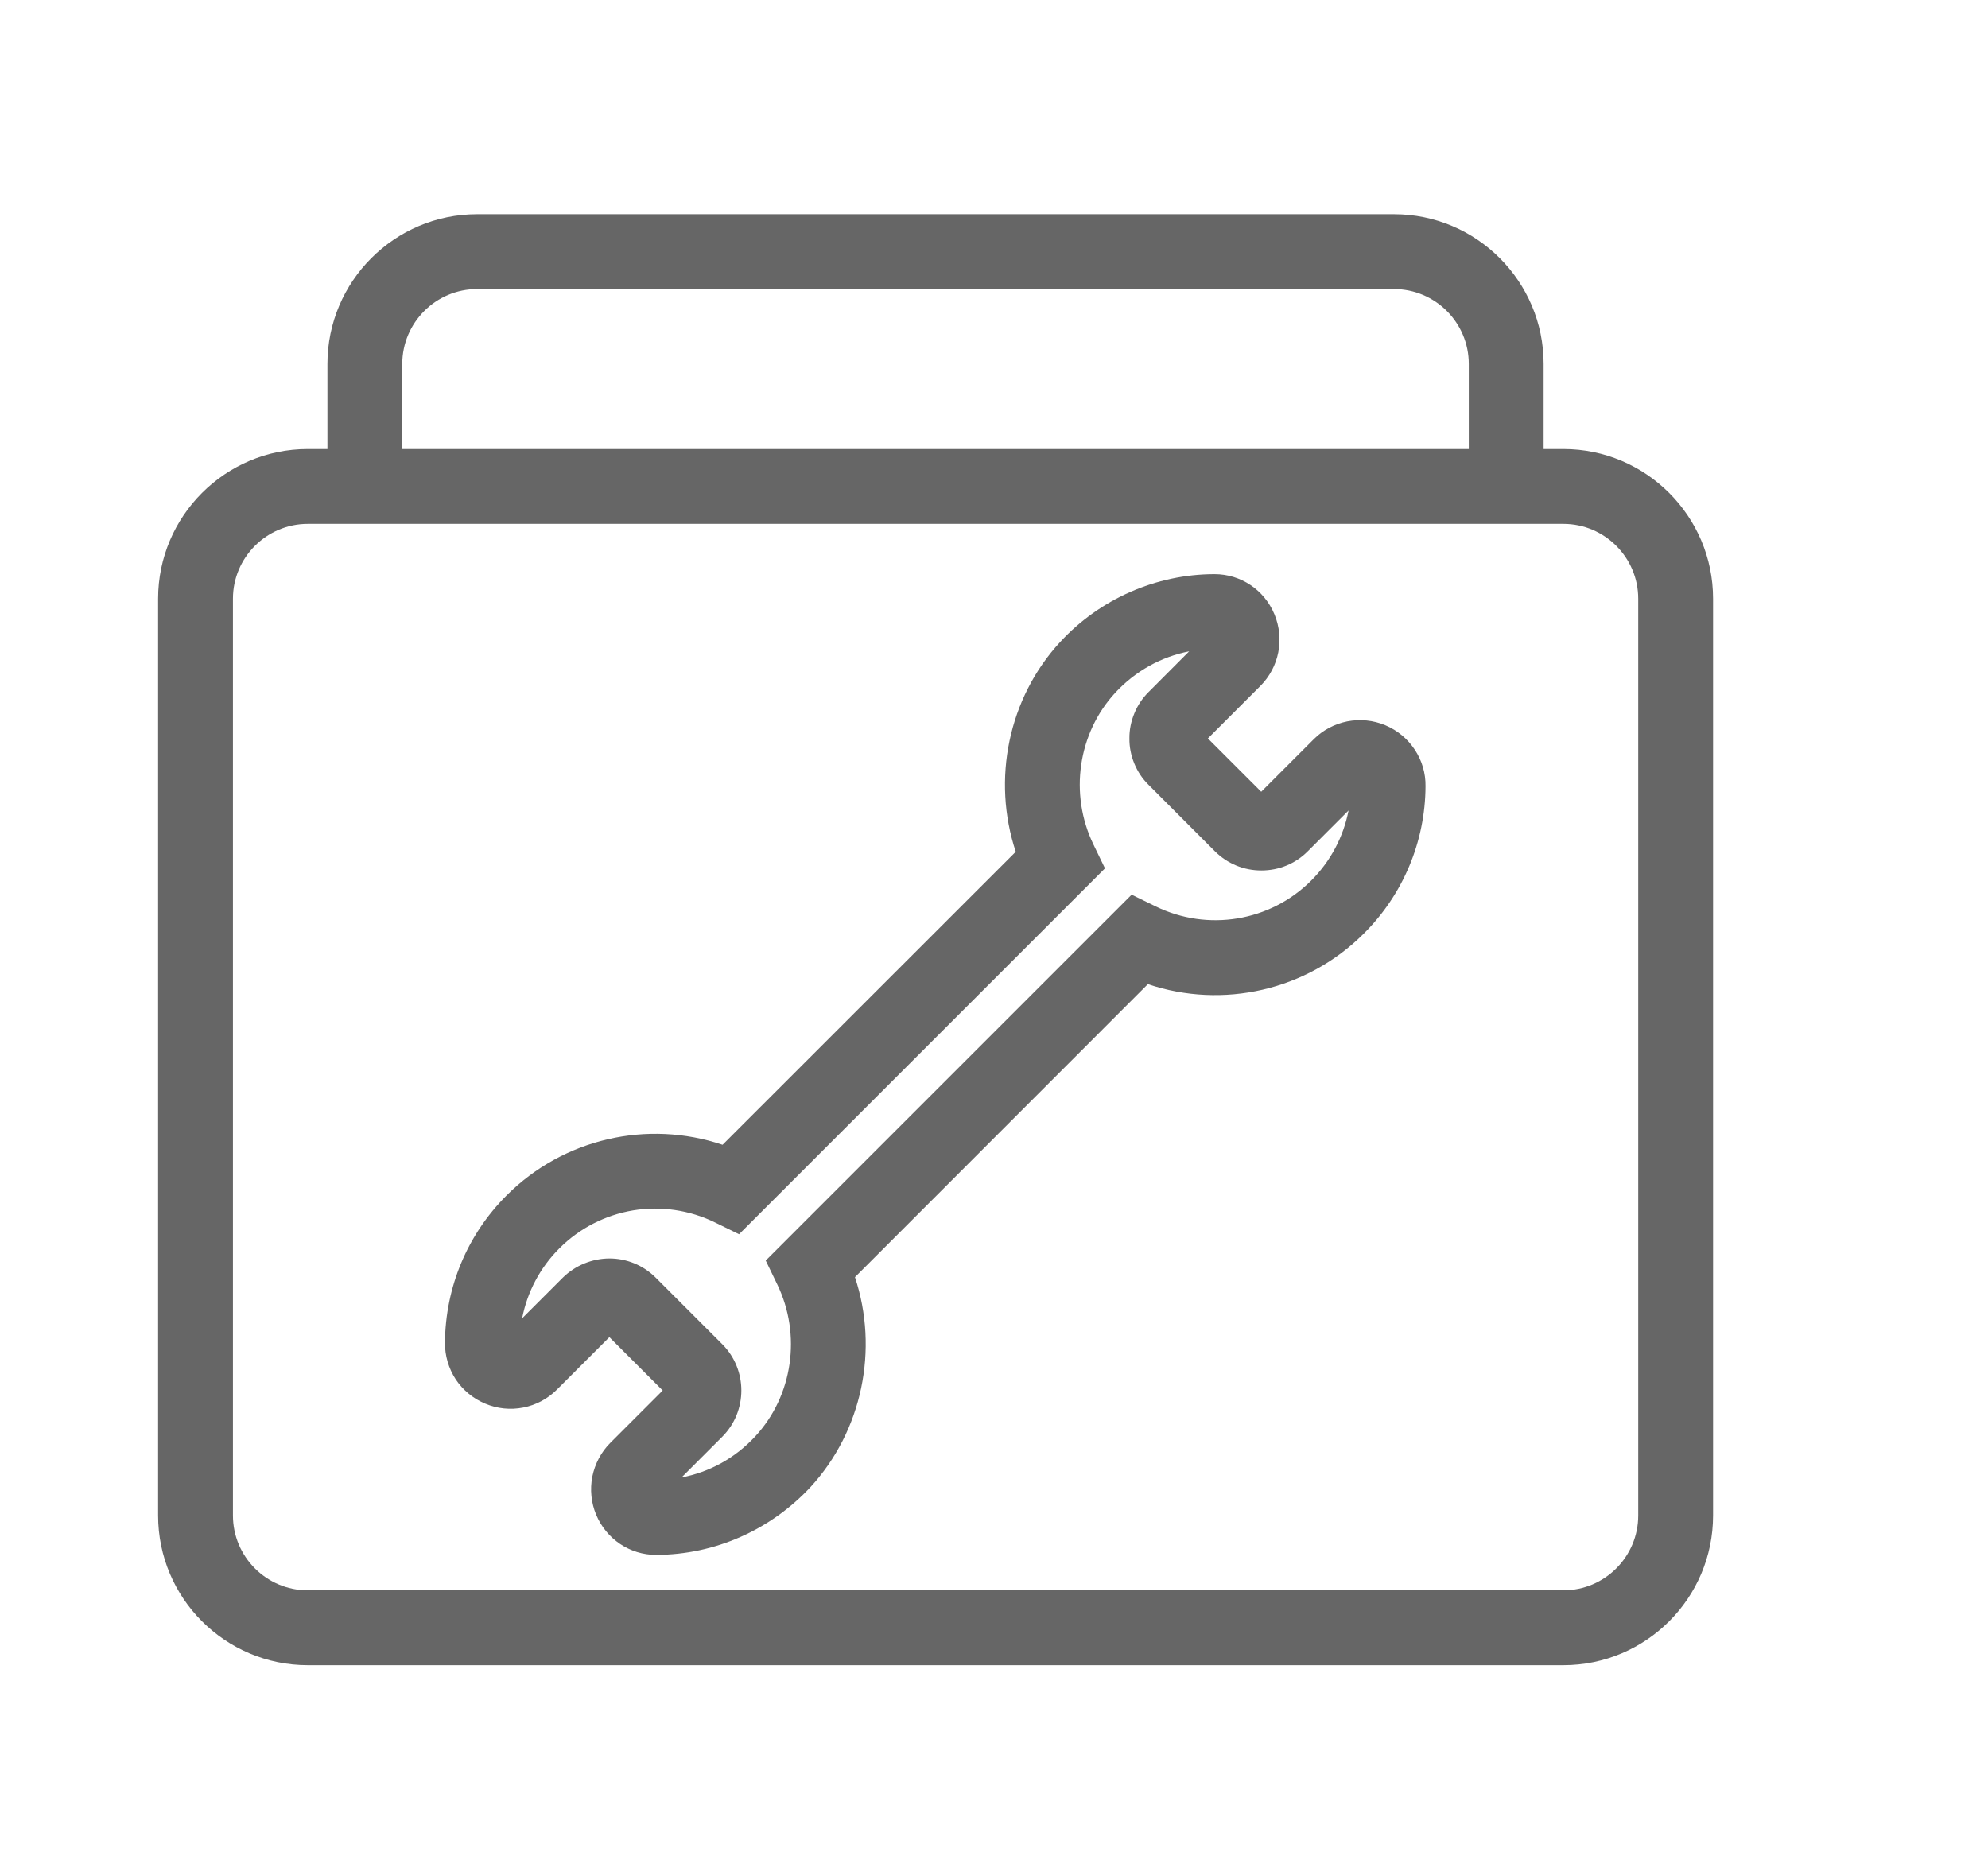
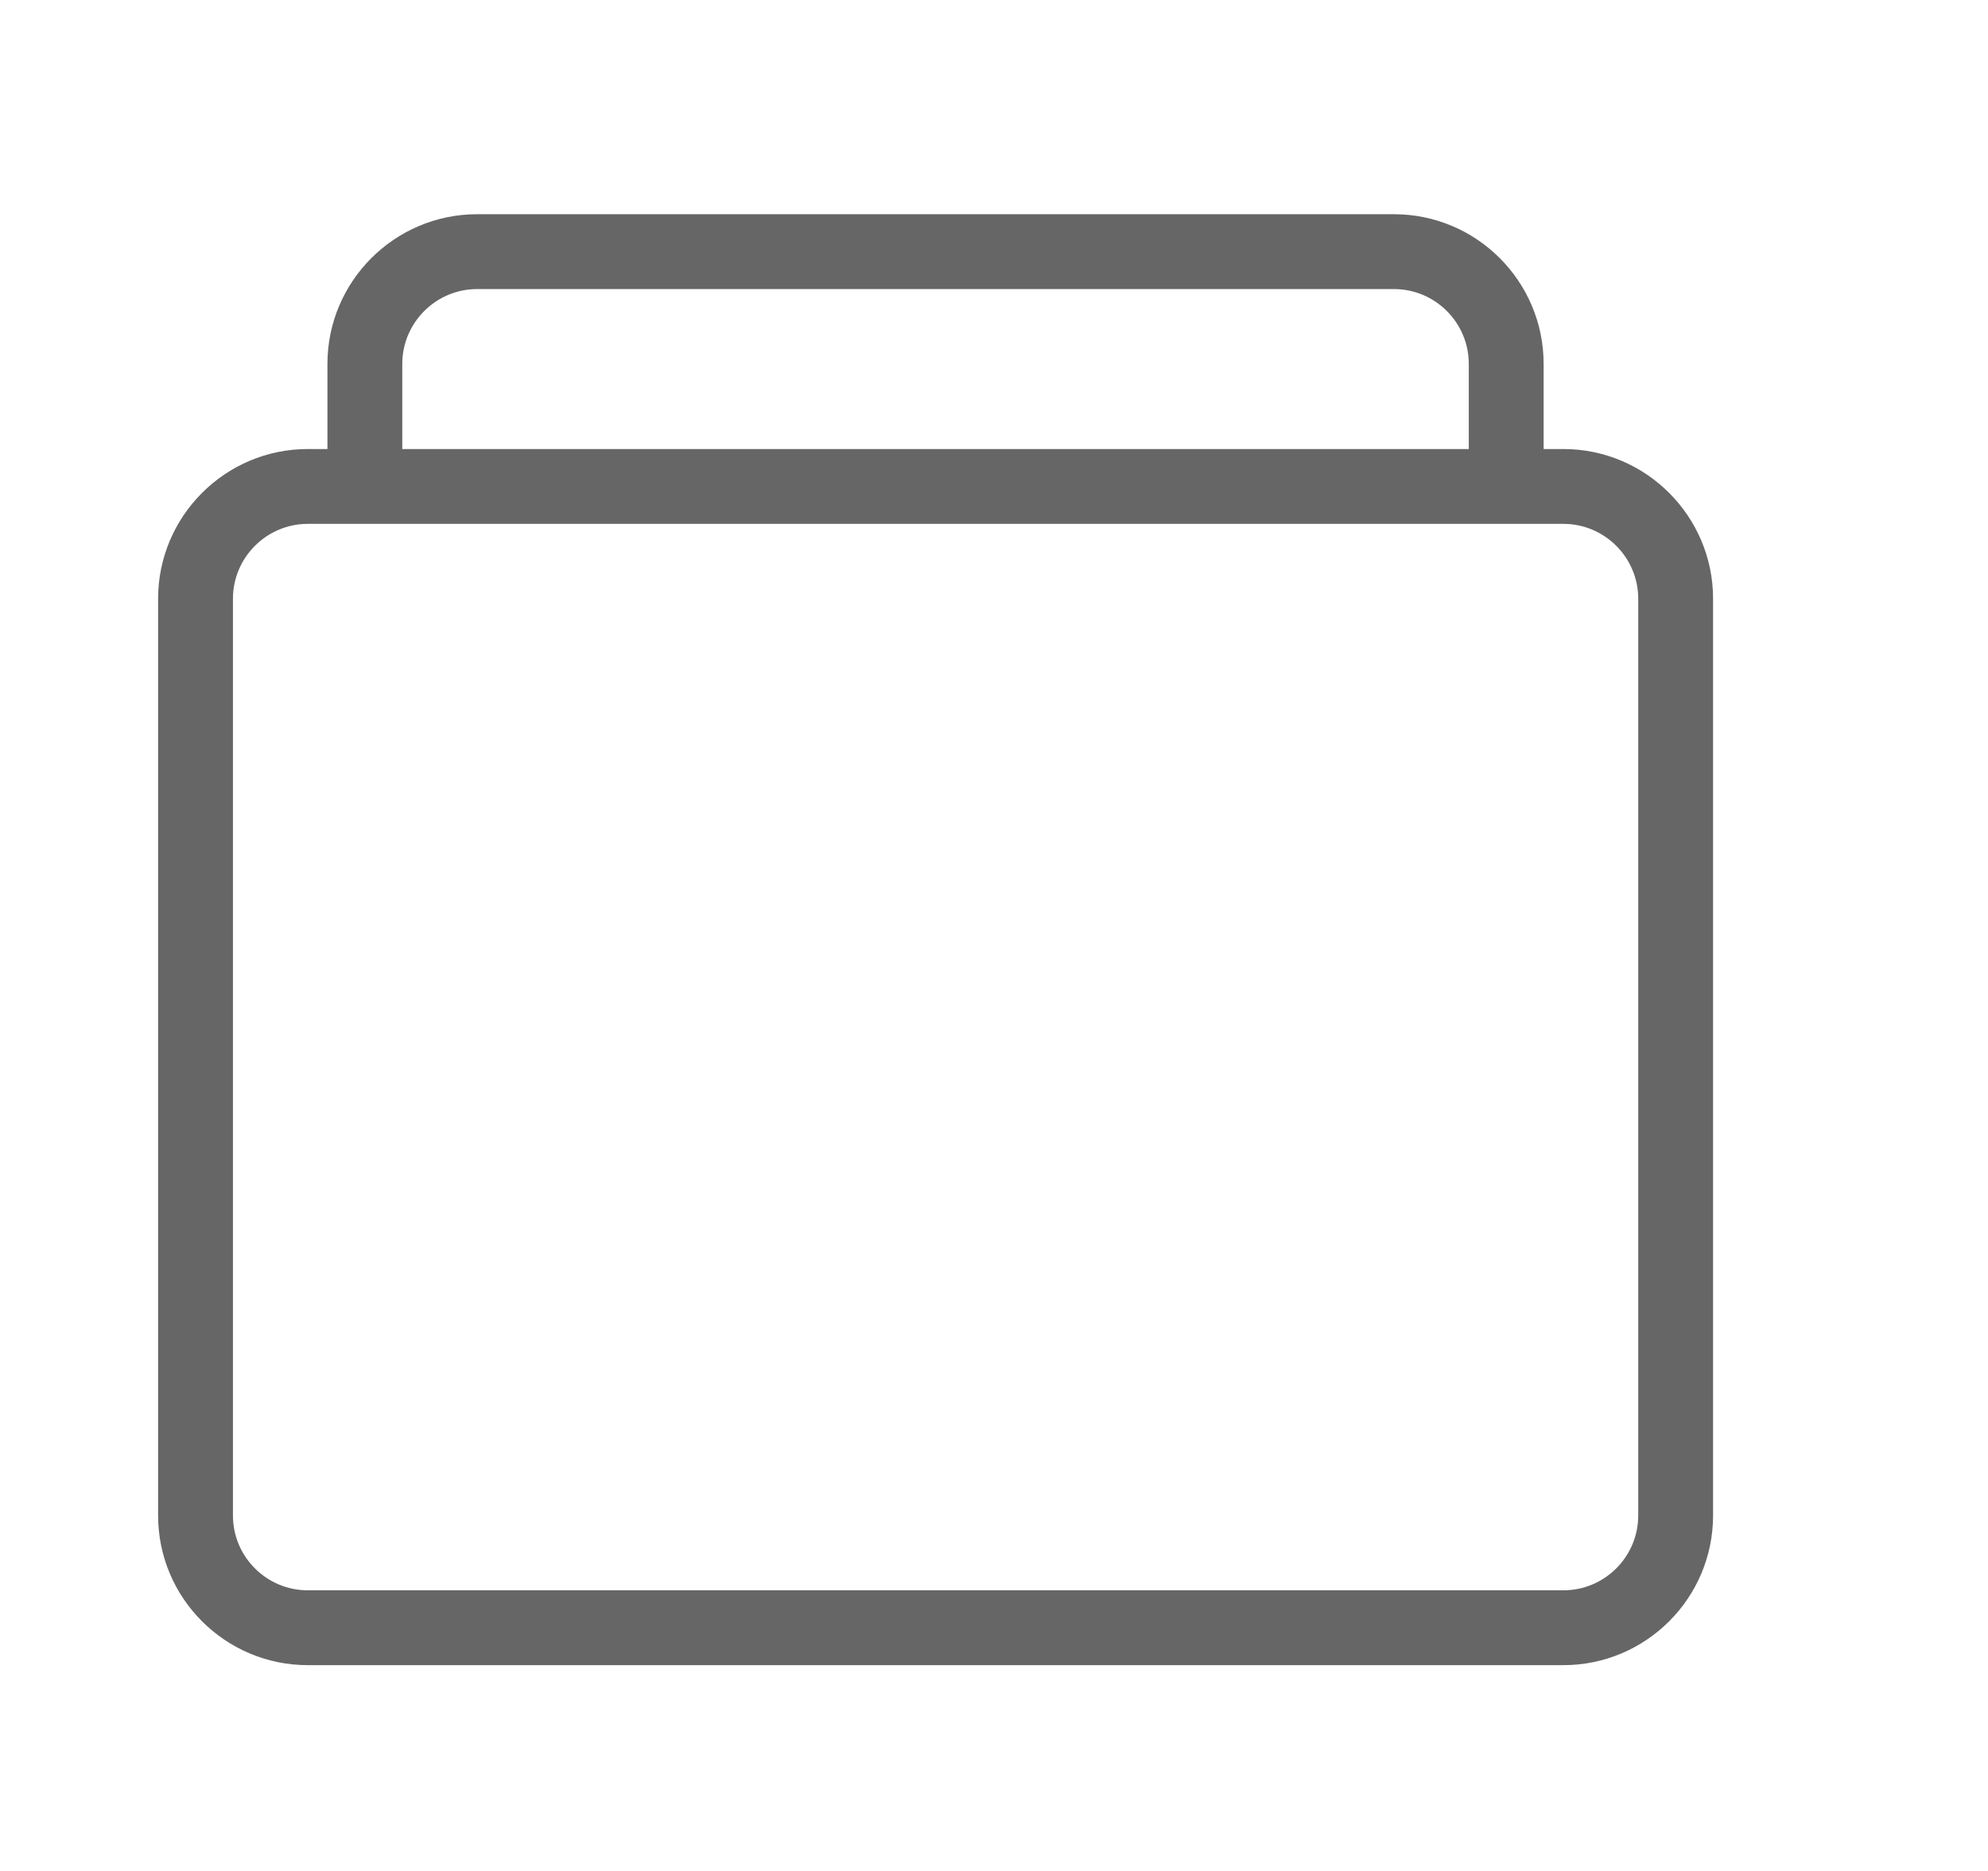
<svg xmlns="http://www.w3.org/2000/svg" width="17" height="16" viewBox="0 0 17 16" fill="none">
-   <path d="M13.369 3.84H13.2V3.112C13.2 2.406 12.626 1.832 11.92 1.832H4.08C3.375 1.832 2.8 2.406 2.8 3.112V3.84H2.632C1.926 3.84 1.352 4.415 1.352 5.12V12.96C1.352 13.666 1.926 14.24 2.632 14.24H13.369C14.075 14.24 14.649 13.666 14.649 12.96V5.12C14.649 4.415 14.075 3.84 13.369 3.84ZM3.44 3.112C3.44 2.759 3.728 2.472 4.08 2.472H11.92C12.273 2.472 12.56 2.759 12.56 3.112V3.84H3.44V3.112ZM14.009 12.96C14.009 13.313 13.722 13.6 13.369 13.6H2.632C2.279 13.6 1.992 13.313 1.992 12.96V5.12C1.992 4.768 2.279 4.48 2.632 4.48H13.369C13.722 4.48 14.009 4.768 14.009 5.12V12.96Z" fill="#666666" />
-   <path d="M5.61 13.297C5.386 13.297 5.185 13.162 5.098 12.954C5.055 12.851 5.044 12.738 5.065 12.628C5.087 12.519 5.14 12.418 5.219 12.339L5.667 11.891L5.211 11.435L4.763 11.883C4.684 11.962 4.584 12.016 4.475 12.037C4.365 12.059 4.252 12.047 4.15 12.004C4.047 11.961 3.959 11.889 3.897 11.796C3.836 11.702 3.804 11.593 3.805 11.482C3.809 11.007 3.996 10.559 4.332 10.223C4.82 9.735 5.538 9.574 6.179 9.79L8.686 7.284C8.481 6.667 8.622 5.97 9.067 5.489C9.406 5.122 9.886 4.911 10.384 4.91H10.386C10.61 4.91 10.811 5.044 10.898 5.253C10.986 5.465 10.938 5.706 10.777 5.867L10.329 6.315L10.785 6.771L11.233 6.323C11.311 6.244 11.412 6.191 11.521 6.169C11.63 6.148 11.744 6.159 11.846 6.202C11.949 6.245 12.037 6.318 12.098 6.411C12.16 6.504 12.192 6.613 12.19 6.725C12.188 7.197 11.998 7.65 11.663 7.983C11.176 8.471 10.457 8.632 9.816 8.416L7.311 10.922C7.516 11.539 7.374 12.236 6.93 12.718C6.761 12.899 6.558 13.044 6.331 13.144C6.105 13.244 5.86 13.296 5.613 13.297H5.61ZM5.211 10.762C5.355 10.762 5.498 10.817 5.608 10.927L6.176 11.495C6.394 11.713 6.394 12.069 6.176 12.287L5.828 12.635C6.069 12.589 6.288 12.468 6.459 12.283C6.78 11.936 6.855 11.415 6.647 10.985L6.548 10.78L9.677 7.651L9.882 7.751C10.328 7.969 10.862 7.881 11.213 7.53C11.378 7.365 11.488 7.157 11.532 6.931L11.183 7.28C11.078 7.386 10.937 7.444 10.786 7.444C10.636 7.444 10.496 7.386 10.389 7.28L9.822 6.712C9.769 6.66 9.728 6.598 9.7 6.53C9.672 6.462 9.657 6.389 9.658 6.315C9.657 6.242 9.672 6.169 9.7 6.101C9.728 6.032 9.769 5.971 9.822 5.918L10.169 5.57C9.929 5.617 9.71 5.738 9.538 5.923C9.217 6.27 9.142 6.791 9.35 7.221L9.449 7.426L6.32 10.555L6.114 10.454C5.897 10.348 5.652 10.312 5.414 10.351C5.175 10.391 4.955 10.504 4.784 10.675C4.62 10.838 4.509 11.047 4.465 11.274L4.813 10.926C4.919 10.822 5.062 10.763 5.211 10.762Z" fill="#666666" />
+   <path d="M13.369 3.84H13.2V3.112C13.2 2.406 12.626 1.832 11.92 1.832H4.08C3.375 1.832 2.8 2.406 2.8 3.112V3.84H2.632C1.926 3.84 1.352 4.415 1.352 5.12V12.96C1.352 13.666 1.926 14.24 2.632 14.24H13.369C14.075 14.24 14.649 13.666 14.649 12.96V5.12C14.649 4.415 14.075 3.84 13.369 3.84ZM3.44 3.112C3.44 2.759 3.728 2.472 4.08 2.472H11.92C12.273 2.472 12.56 2.759 12.56 3.112V3.84H3.44V3.112M14.009 12.96C14.009 13.313 13.722 13.6 13.369 13.6H2.632C2.279 13.6 1.992 13.313 1.992 12.96V5.12C1.992 4.768 2.279 4.48 2.632 4.48H13.369C13.722 4.48 14.009 4.768 14.009 5.12V12.96Z" fill="#666666" />
</svg>